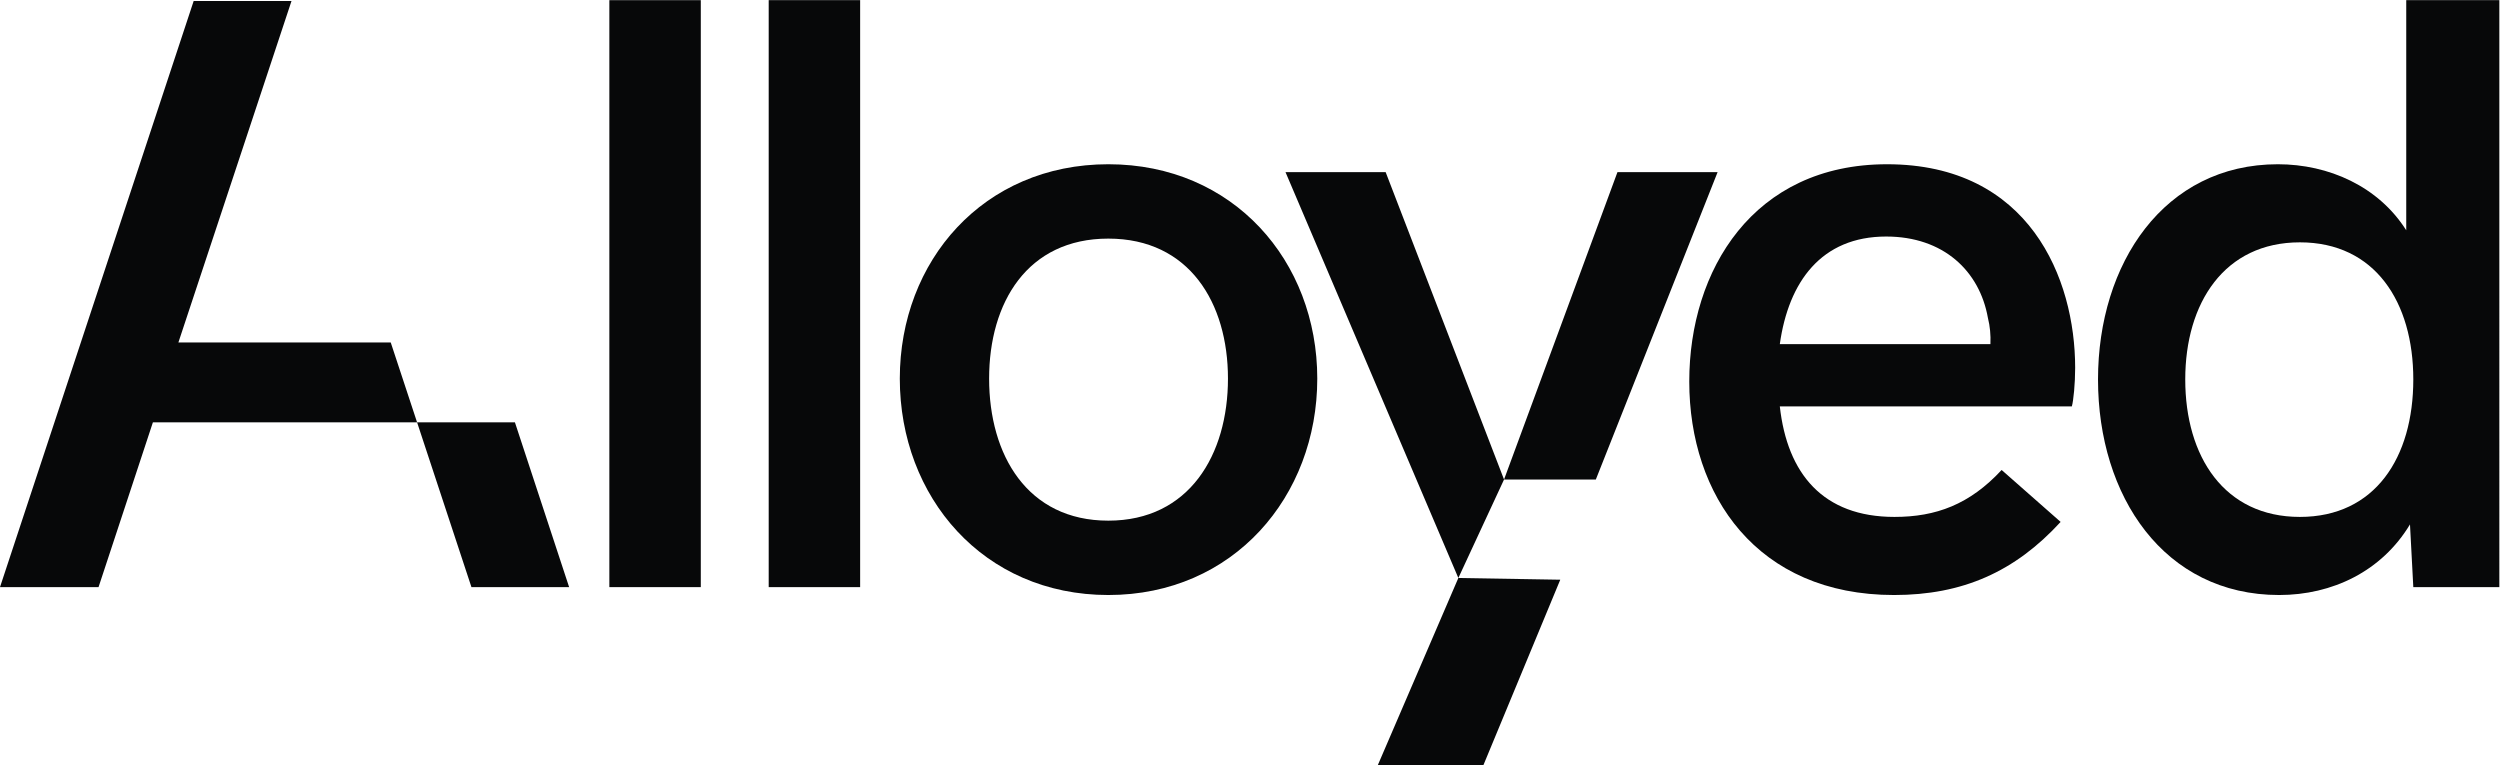
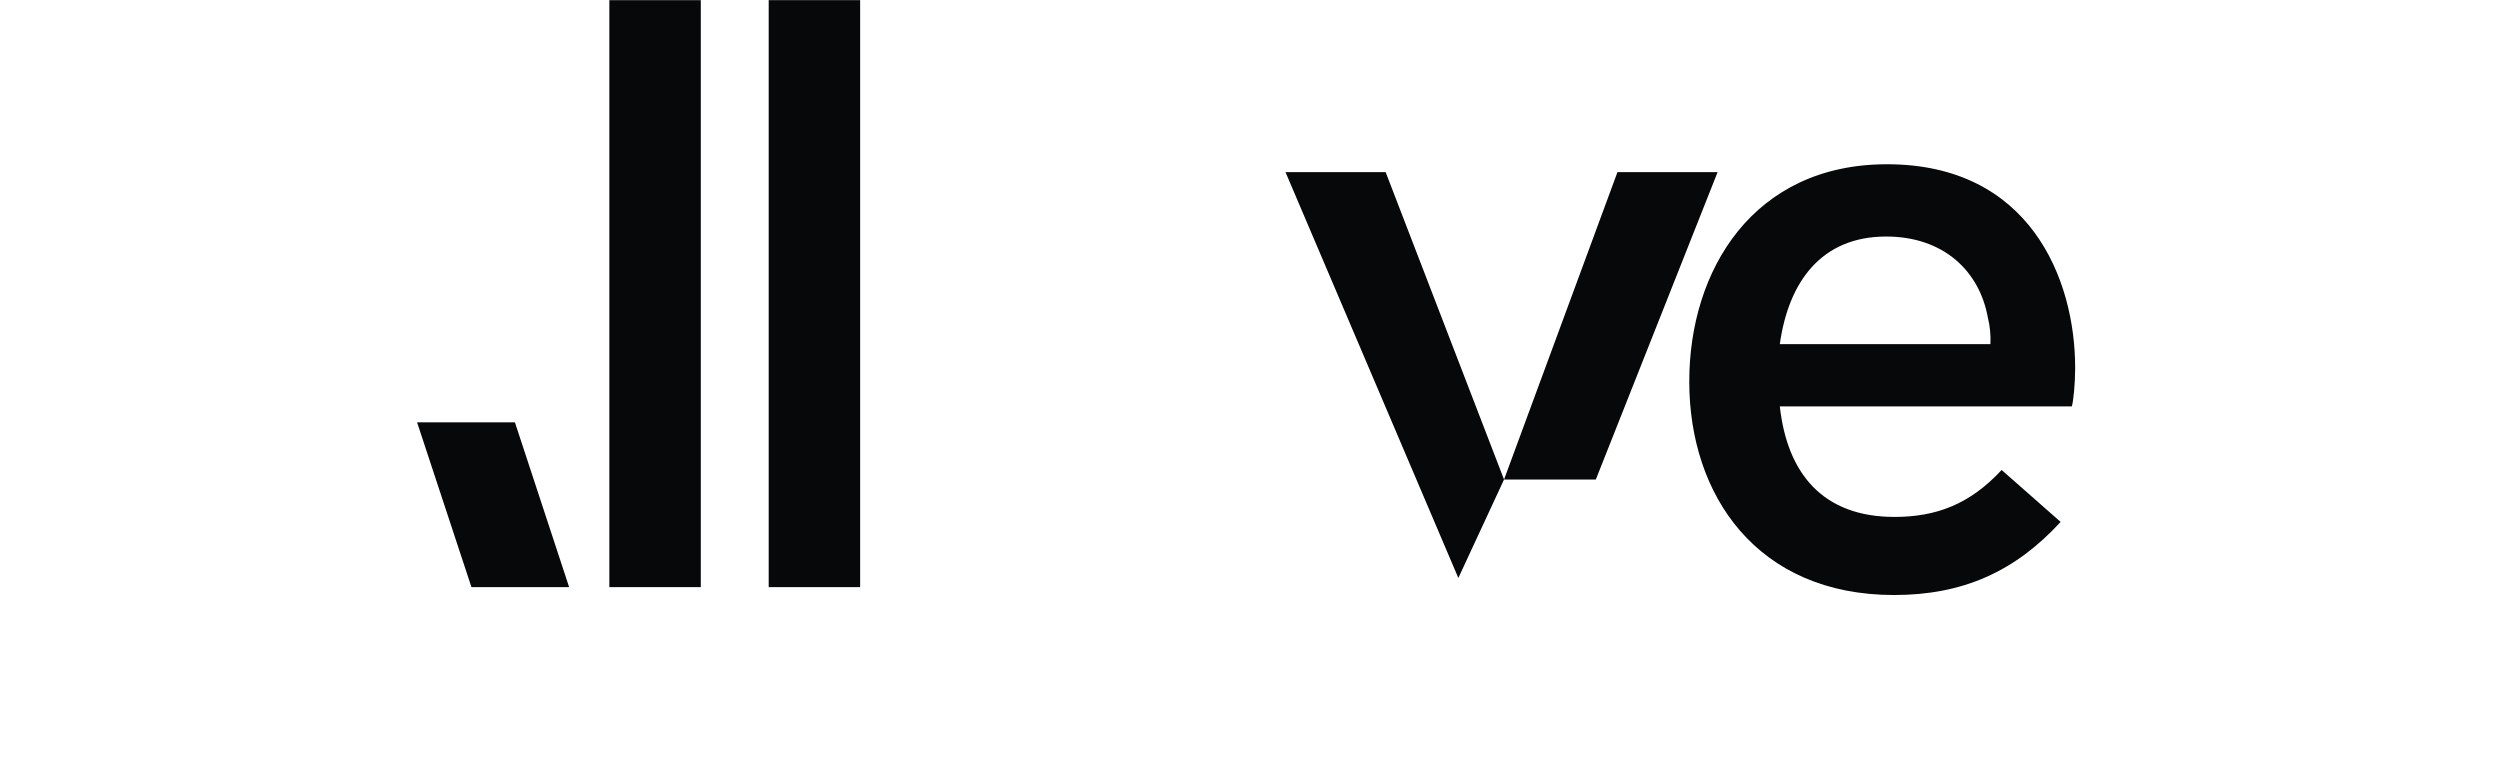
<svg xmlns="http://www.w3.org/2000/svg" xmlns:ns1="http://sodipodi.sourceforge.net/DTD/sodipodi-0.dtd" xmlns:ns2="http://www.inkscape.org/namespaces/inkscape" version="1.1" id="svg2" width="326.613" height="99.987" viewBox="0 0 326.613 99.987" ns1:docname="Alloyed_Logo_Black_RGB.eps">
  <defs id="defs6" />
  <ns1:namedview id="namedview4" pagecolor="#ffffff" bordercolor="#000000" borderopacity="0.25" ns2:showpageshadow="2" ns2:pageopacity="0.0" ns2:pagecheckerboard="0" ns2:deskcolor="#d1d1d1" />
  <g id="g8" ns2:groupmode="layer" ns2:label="ink_ext_XXXXXX" transform="matrix(1.333,0,0,-1.333,0,99.987)">
    <g id="g10" transform="scale(0.1)">
      <path d="M 597.219,174.656 H 686.84 V 749.93 H 597.219 V 174.656" style="fill:#070809;fill-opacity:1;fill-rule:nonzero;stroke:none" id="path12" />
      <path d="m 753.391,174.656 h 89.621 V 749.93 H 753.391 V 174.656" style="fill:#070809;fill-opacity:1;fill-rule:nonzero;stroke:none" id="path14" />
-       <path d="m 1086.26,239.801 c -79.39,0 -116.842,64.328 -116.842,139.23 0,74.504 37.452,137.203 116.842,137.203 79.39,0 117.25,-63.101 117.25,-137.203 0,-74.504 -37.86,-139.23 -117.25,-139.23 z m 0,349.312 c -122.545,0 -204.373,-94.863 -204.373,-210.082 0,-116.027 81.828,-212.109 204.373,-212.109 122.54,0 204.78,96.484 204.78,212.109 0,115.219 -82.24,210.082 -204.78,210.082" style="fill:#070809;fill-opacity:1;fill-rule:nonzero;stroke:none" id="path16" />
      <path d="m 1950.78,412.824 h -206.41 c 8.54,61.071 40.71,105.446 104.22,105.446 56.18,0 91.6,-33.79 99.74,-79.79 2.04,-8.144 2.85,-16.695 2.45,-25.656 z m -101.37,176.289 c -131.1,0 -193.79,-103.824 -193.79,-212.925 0,-111.563 66.36,-209.266 200.71,-209.266 67.17,0 118.47,22.801 163.25,71.648 l -57.81,50.899 c -31.35,-33.797 -64.33,-46.004 -105.04,-46.004 -70.03,0 -105.04,42.344 -112.36,108.289 h 286.2 c 1.63,5.703 3.26,22.394 3.26,37.863 0,87.528 -44.78,199.496 -184.42,199.496" style="fill:#070809;fill-opacity:1;fill-rule:nonzero;stroke:none" id="path18" />
-       <path d="m 2254.09,243.465 c -74.09,0 -112.36,59.031 -112.36,134.754 0,74.914 38.27,134.355 112.36,134.355 73.7,0 111.15,-58.633 111.15,-134.355 0,-76.543 -37.45,-134.754 -111.15,-134.754 z M 2358.32,749.93 V 524.379 c -27.28,43.156 -76.13,64.734 -125.8,64.734 -111.55,0 -176.29,-97.304 -176.29,-210.894 0,-114.403 64.74,-211.297 177.51,-211.297 52.11,0 100.56,23.211 128.25,69.207 l 3.25,-61.473 h 84.32 V 749.93 h -91.24" style="fill:#070809;fill-opacity:1;fill-rule:nonzero;stroke:none" id="path20" />
      <path d="m 408.773,336.168 53.282,-161.512 h 95.742 l -53.133,161.512 h -95.891" style="fill:#070809;fill-opacity:1;fill-rule:nonzero;stroke:none" id="path22" />
-       <path d="M 174.832,414.43 285.695,749.109 H 189.816 L -0.004,174.656 H 96.574 L 149.855,336.168 H 408.773 L 382.961,414.43 H 174.832" style="fill:#070809;fill-opacity:1;fill-rule:nonzero;stroke:none" id="path24" />
      <path d="m 1259.9,581.375 169.4,-397.766 44.78,96.496 -116.03,301.27 h -98.15" style="fill:#070809;fill-opacity:1;fill-rule:nonzero;stroke:none" id="path26" />
      <path d="m 1585.24,581.375 -111.16,-301.27 h 89.96 l 2.71,6.844 116.64,294.426 h -98.15" style="fill:#070809;fill-opacity:1;fill-rule:nonzero;stroke:none" id="path28" />
-       <path d="M 1453.78,-0.004 1529.2,181.93 l -99.9,1.679 -79.02,-183.613 h 103.5" style="fill:#070809;fill-opacity:1;fill-rule:nonzero;stroke:none" id="path30" />
    </g>
  </g>
</svg>